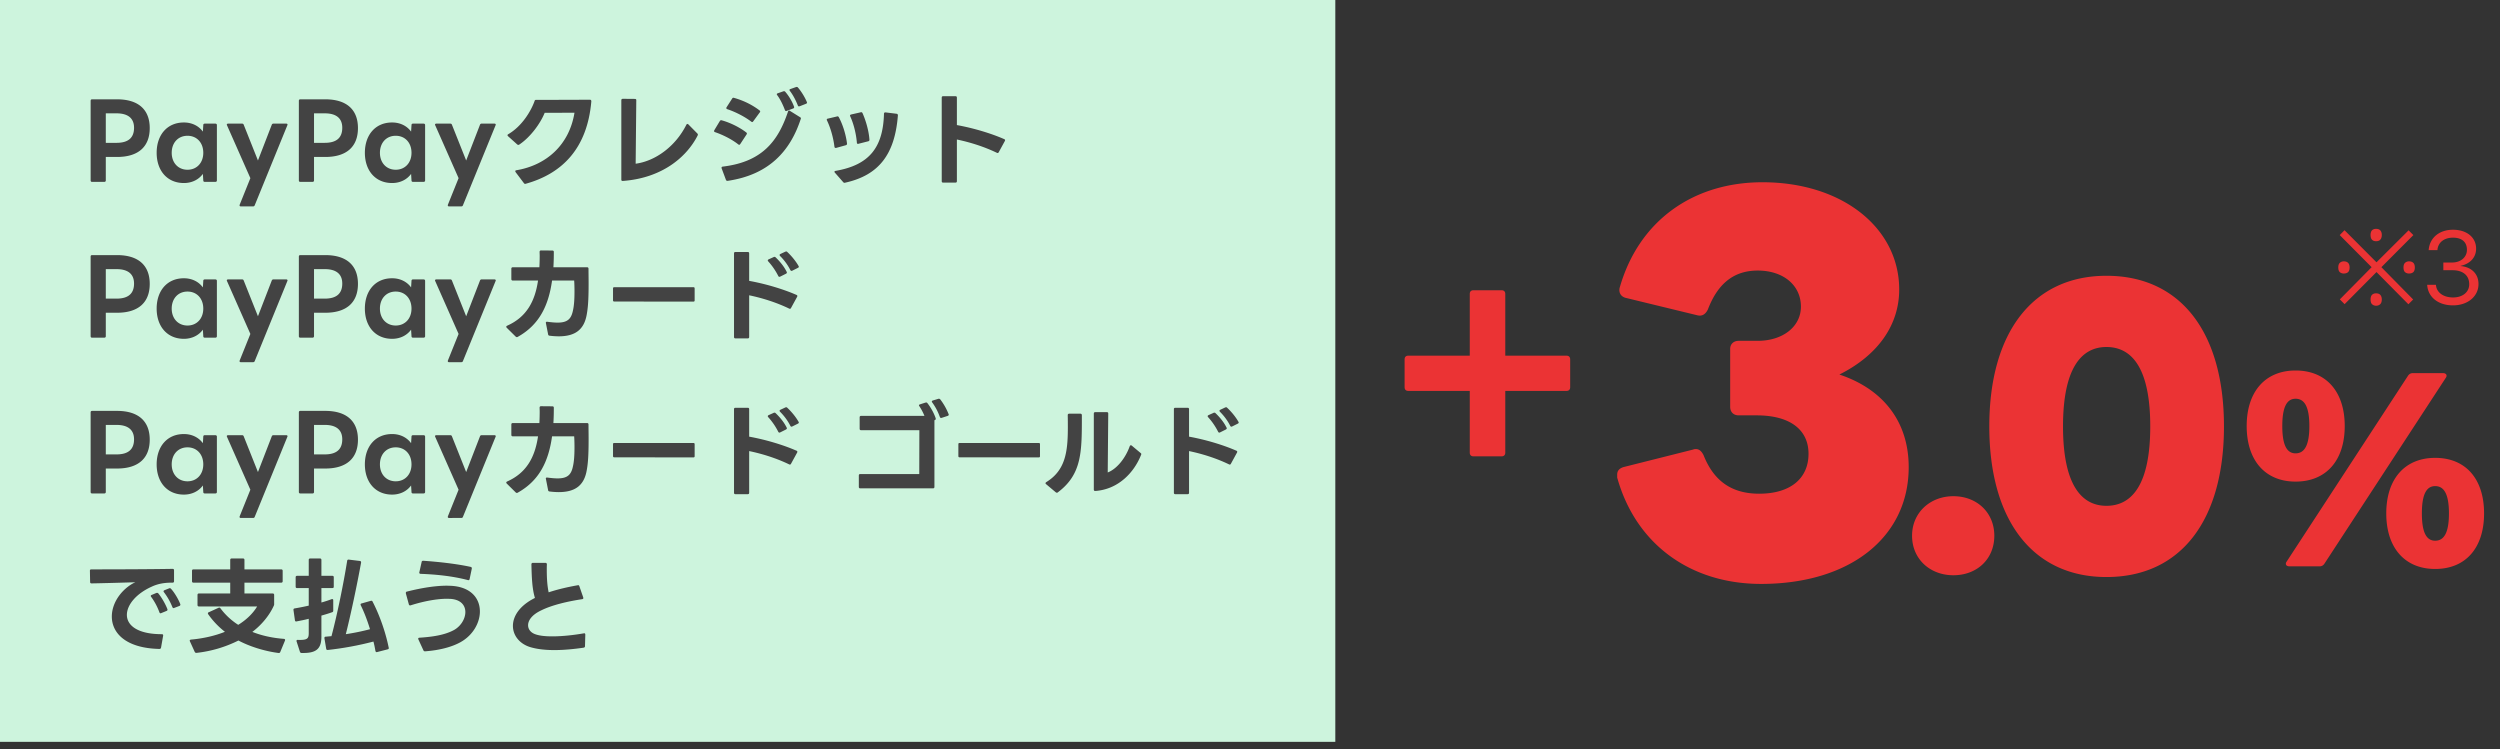
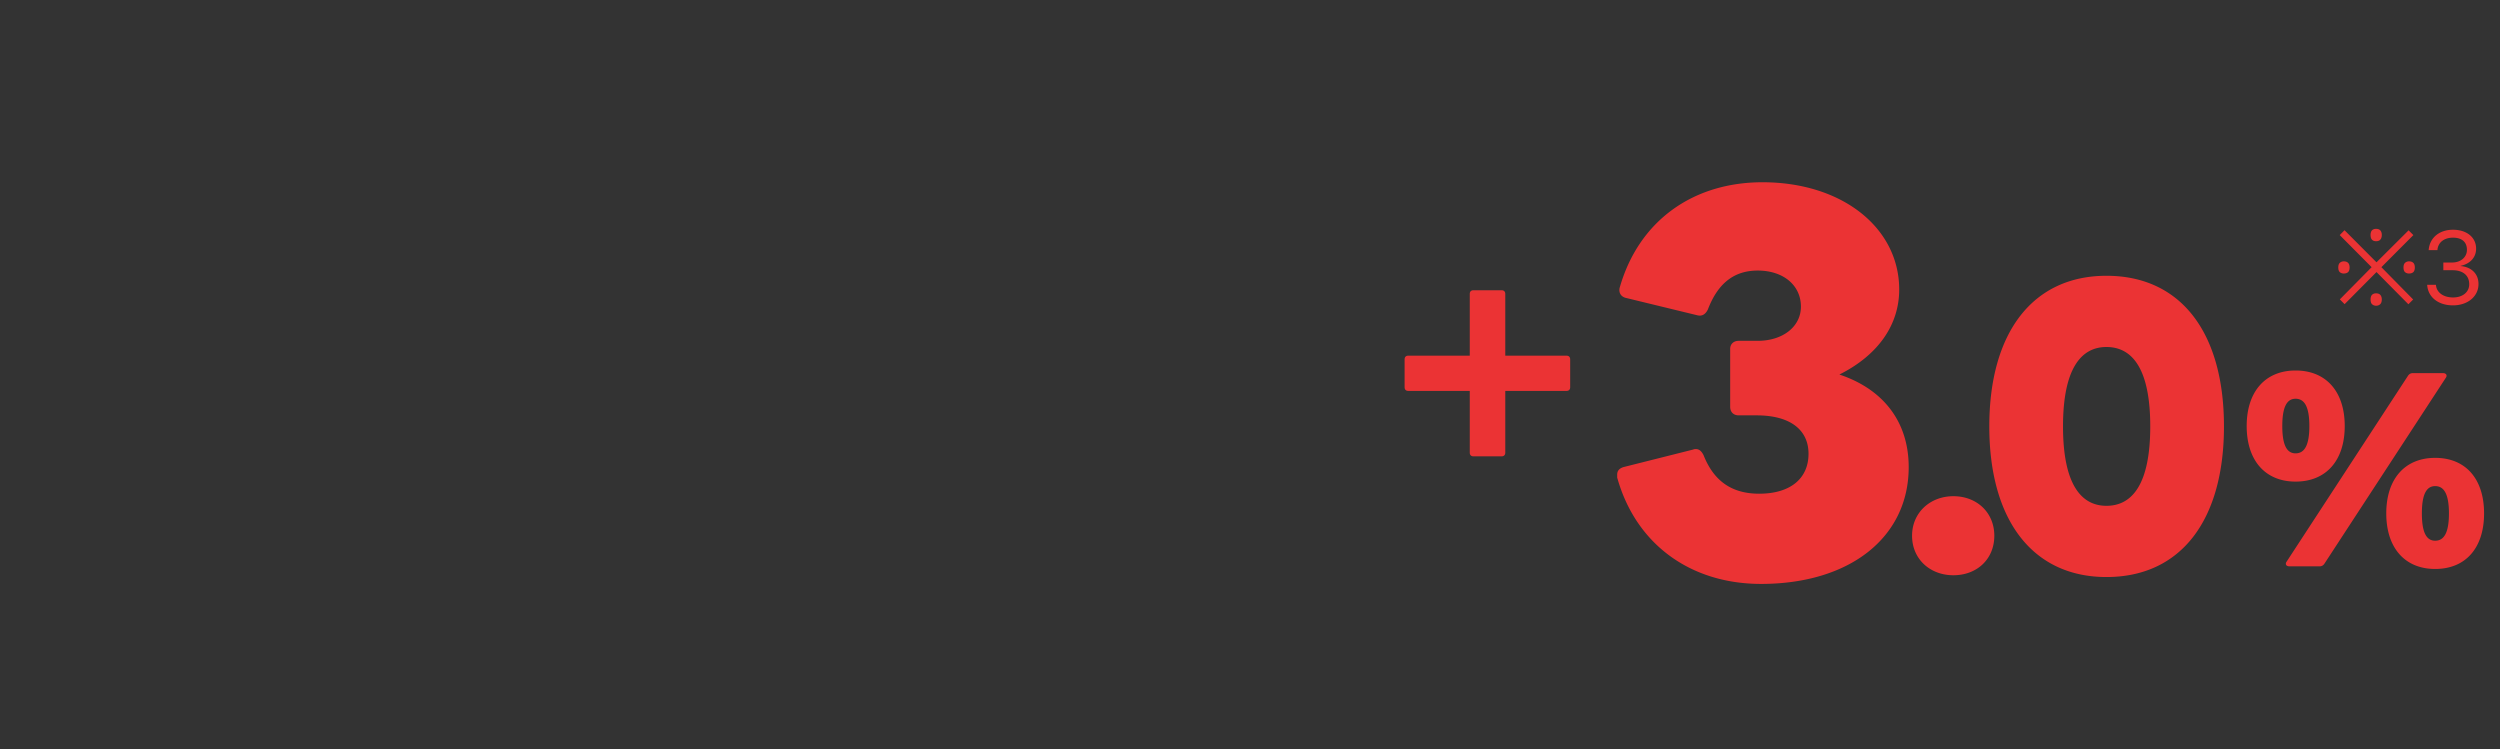
<svg xmlns="http://www.w3.org/2000/svg" width="337" height="101" fill="none">
  <rect width="100%" height="100%" fill="#333333" stroke="none" />
  <path d="M189.844 52.696c-.324 0-.504-.18-.504-.504v-3.744c0-.324.18-.504.504-.504h8.28v-8.316c0-.324.18-.504.504-.504h3.78c.324 0 .504.18.504.504v8.316h8.244c.324 0 .504.18.504.504v3.744c0 .324-.18.504-.504.504h-8.244v8.316c0 .324-.18.504-.504.504h-3.78c-.324 0-.504-.18-.504-.504v-8.316h-8.28ZM309.445 64.92c-4.064 0-6.592-2.816-6.592-7.488 0-4.672 2.528-7.488 6.592-7.488 4.096 0 6.624 2.816 6.624 7.488 0 4.672-2.528 7.488-6.624 7.488Zm-1.792-7.488c0 2.624.64 3.68 1.792 3.68 1.184 0 1.856-1.056 1.856-3.68s-.672-3.68-1.856-3.68c-1.152 0-1.792 1.056-1.792 3.68Zm16.928-6.752c.16-.256.384-.384.672-.384h4.032c.32 0 .512.128.512.352 0 .096-.032.192-.128.32l-16.32 24.992c-.16.256-.384.384-.672.384h-4.032c-.32 0-.512-.128-.512-.352 0-.096.032-.192.128-.32l16.32-24.992Zm-2.912 18.528c0-4.672 2.528-7.488 6.592-7.488 4.096 0 6.592 2.816 6.592 7.488 0 4.672-2.496 7.488-6.592 7.488-4.064 0-6.592-2.816-6.592-7.488Zm4.8 0c0 2.624.64 3.68 1.792 3.68 1.184 0 1.856-1.056 1.856-3.68s-.672-3.68-1.856-3.68c-1.152 0-1.792 1.056-1.792 3.68Zm-42.519 8.576c-9.888 0-15.792-7.584-15.792-20.304 0-12.72 5.904-20.304 15.792-20.304 9.984 0 15.84 7.584 15.84 20.304 0 12.72-5.856 20.304-15.84 20.304Zm-5.856-20.304c0 7.728 2.4 10.704 5.856 10.704 3.504 0 5.904-2.976 5.904-10.704 0-7.728-2.4-10.704-5.904-10.704-3.456 0-5.856 2.976-5.856 10.704Zm-14.78 20.064c-3.12 0-5.568-2.16-5.568-5.328 0-3.12 2.448-5.328 5.568-5.328 3.168 0 5.52 2.208 5.52 5.328 0 3.168-2.352 5.328-5.52 5.328Zm-25.926 1.168c-9.536 0-16.896-5.376-19.392-14.336v-.384c0-.512.256-.832.832-1.024l9.408-2.368c.128-.064.256-.064.384-.064.448 0 .768.32 1.024.832 1.344 3.392 3.712 5.184 7.488 5.184 4.288 0 6.656-2.112 6.656-5.376 0-3.392-2.688-5.184-6.976-5.184h-2.432c-.704 0-1.152-.448-1.152-1.152v-7.808c0-.64.448-1.088 1.152-1.088h2.56c3.392 0 5.824-1.92 5.824-4.608 0-2.88-2.368-4.864-5.824-4.864-3.2 0-5.376 1.728-6.72 5.248-.32.64-.768.96-1.472.768l-9.472-2.304c-.704-.128-1.088-.64-.96-1.344 2.56-9.088 9.92-14.272 19.264-14.272 10.752 0 18.432 6.144 18.432 14.464 0 4.736-2.816 8.832-8.064 11.456 5.952 1.984 9.344 6.4 9.344 12.48 0 9.472-7.936 15.744-19.904 15.744Zm93.286-37.548c-2.037 0-3.357-1.135-3.486-2.693l-.007-.082h1.182l.007.068c.096.97.991 1.64 2.304 1.64 1.292 0 2.174-.724 2.174-1.77v-.014c0-1.21-.869-1.886-2.249-1.886h-1.238v-1.04h1.183c1.176 0 1.996-.724 1.996-1.708v-.014c0-1.032-.677-1.627-1.88-1.627-1.162 0-1.989.615-2.092 1.613l-.006.069h-1.183l.007-.069c.157-1.606 1.428-2.68 3.274-2.68 1.88 0 3.117 1.047 3.117 2.544v.013c0 1.217-.861 2.051-2.091 2.31v.028c1.435.123 2.413 1.019 2.413 2.42v.014c0 1.647-1.45 2.864-3.425 2.864ZM316.054 41l-.644-.644 4.284-4.34-4.298-4.326.644-.658 4.312 4.326 4.326-4.312.644.644-4.312 4.326 4.284 4.354-.644.644-4.298-4.34L316.054 41Zm-.098-4.13a.804.804 0 0 1-.546-.182c-.14-.13-.21-.34-.21-.63s.07-.5.21-.63a.768.768 0 0 1 .546-.196c.233 0 .42.065.56.196.14.13.21.34.21.63s-.07.5-.21.63c-.14.121-.327.182-.56.182Zm4.34 4.34a.742.742 0 0 1-.42-.112.613.613 0 0 1-.252-.28 1.247 1.247 0 0 1-.07-.448 1.2 1.2 0 0 1 .07-.434.603.603 0 0 1 .252-.294.822.822 0 0 1 .42-.098c.177 0 .322.033.434.098a.603.603 0 0 1 .252.294c.056.121.084.266.084.434 0 .177-.028.327-.084.448a.613.613 0 0 1-.252.28.77.77 0 0 1-.434.112Zm0-8.694a.823.823 0 0 1-.42-.098.7.7 0 0 1-.252-.294 1.32 1.32 0 0 1-.07-.448 1.2 1.2 0 0 1 .07-.434.603.603 0 0 1 .252-.294.822.822 0 0 1 .42-.098c.177 0 .322.033.434.098a.603.603 0 0 1 .252.294c.056.121.084.266.084.434 0 .168-.028.317-.084.448a.7.7 0 0 1-.252.294.855.855 0 0 1-.434.098Zm4.452 4.354a.804.804 0 0 1-.546-.182c-.14-.13-.21-.34-.21-.63s.07-.5.21-.63a.768.768 0 0 1 .546-.196c.233 0 .42.065.56.196.14.13.21.34.21.63s-.07.5-.21.63c-.14.121-.327.182-.56.182Z" fill="#EB3334" />
-   <path d="M0 0h180v100H0V0Z" fill="#CDF4DD" />
-   <path d="M78.858 87.098c0 .112-.056.182-.182.21-1.358.196-2.702.322-3.948.322s-2.38-.126-3.318-.42c-1.414-.462-2.268-1.582-2.268-2.842 0-1.288.882-2.73 2.968-3.766-.378-1.232-.434-2.758-.476-4.522 0-.126.07-.21.196-.21h1.694c.126 0 .196.084.196.21-.014.252-.014.504-.014.728 0 1.274.084 2.24.252 3.038 1.176-.392 2.548-.714 3.906-.952l.056-.014h.014c.084 0 .14.056.168.154l.518 1.498.014.084c0 .084-.056.14-.154.154-2.072.308-4.158.826-5.502 1.498-1.288.602-1.792 1.372-1.792 2.016 0 .532.35.966.882 1.176.574.238 1.428.322 2.394.322 1.414 0 3.024-.196 4.228-.406l.056-.014c.098 0 .154.07.154.196l-.042 1.54Zm-21.574.7a.21.21 0 0 1-.21-.14l-.672-1.456c-.014-.042-.028-.07-.028-.098 0-.084.056-.14.168-.14 1.68-.112 3.402-.336 4.704-1.064.91-.532 1.484-1.512 1.484-2.394 0-.896-.602-1.694-2.03-1.778l-.434-.014c-1.26 0-2.996.28-4.9.882-.028.014-.056.014-.084.014-.084 0-.14-.042-.168-.14l-.406-1.484v-.07c0-.084.042-.154.14-.168 2.044-.518 3.906-.798 5.404-.798l.462.014c2.758.112 3.976 1.694 3.976 3.458 0 1.526-.924 3.192-2.59 4.13-1.162.658-2.87 1.106-4.788 1.246h-.028Zm-.448-12.04c.014-.112.098-.168.21-.168 2.016.14 4.494.406 6.398.826.126.028.168.112.154.238l-.294 1.4c-.028.126-.112.182-.238.14-2.128-.56-4.424-.77-6.37-.84-.14-.014-.21-.098-.168-.224l.308-1.372ZM40.05 79.272c-.126 0-.196-.056-.196-.196v-1.26c0-.126.07-.196.196-.196h1.568v-2.142c0-.126.07-.196.196-.196h1.316c.126 0 .196.07.196.196v2.142h1.47c.14 0 .196.07.196.196v1.26c0 .14-.056.196-.196.196h-1.47v1.946c.504-.14.966-.294 1.372-.448.028-.014.056-.014.084-.014.084 0 .14.056.14.168v1.386c0 .112-.042.182-.126.21-.42.154-.924.308-1.47.462v2.842c0 1.75-.812 2.24-2.674 2.198-.112 0-.182-.056-.224-.168l-.448-1.386c-.014-.028-.014-.056-.014-.07 0-.098.07-.154.196-.14 1.274.042 1.456-.182 1.456-.896v-1.946c-.56.14-1.12.252-1.638.35l-.056.014c-.098 0-.154-.07-.168-.168l-.196-1.386v-.042c0-.098.056-.154.154-.168a34.988 34.988 0 0 0 1.904-.378v-2.366H40.05Zm3.682 6.72c0-.098.056-.168.182-.168l.77-.07c.784-2.954 1.624-7.084 2.114-10.15.014-.126.098-.182.224-.168l1.484.182c.126.014.182.098.168.224-.56 3.094-1.386 6.972-2.058 9.646a30.46 30.46 0 0 0 3.262-.672c-.35-1.148-.77-2.254-1.246-3.22a.433.433 0 0 1-.028-.112c0-.07.042-.126.14-.14l1.232-.35.084-.014c.07 0 .14.042.168.126.98 1.89 1.764 4.186 2.17 6.202.014.014.014.028.014.056 0 .084-.056.14-.154.168l-1.414.364c-.028.014-.042.014-.07.014-.084 0-.14-.056-.168-.168-.07-.406-.154-.826-.266-1.26a42.71 42.71 0 0 1-6.16 1.134h-.028c-.098 0-.168-.056-.182-.168l-.238-1.414v-.042Zm-17.654-7.448c-.126 0-.196-.07-.196-.196v-1.4c0-.126.07-.196.196-.196h4.956v-1.274c0-.126.07-.196.196-.196h1.526c.126 0 .196.07.196.196v1.274h4.956c.126 0 .196.07.196.196v1.4c0 .126-.07.196-.196.196h-4.956V80h3.808c.126 0 .196.07.196.196V81.4c0 .098 0 .154-.042.238-.616 1.358-1.666 2.604-2.898 3.542 1.344.532 2.786.826 4.256.938.14.014.196.112.14.238l-.63 1.526c-.042.112-.126.154-.238.14-1.96-.252-3.962-.91-5.404-1.68a16.637 16.637 0 0 1-5.656 1.666h-.028c-.098 0-.168-.056-.21-.14l-.644-1.414a.26.26 0 0 1-.028-.098c0-.07.07-.126.168-.14 1.624-.14 3.276-.518 4.578-1.05a10.983 10.983 0 0 1-2.254-2.366.226.226 0 0 1-.042-.126c0-.056.028-.112.112-.14l1.316-.602c.042-.014.07-.028.112-.028.056 0 .112.028.154.098a9.026 9.026 0 0 0 2.394 2.226c1.218-.742 2.086-1.68 2.548-2.478h-7.84c-.126 0-.196-.07-.196-.196v-1.358c0-.126.07-.196.196-.196h4.214v-1.456h-4.956Zm-2.59 3.402a.199.199 0 0 1-.084.028c-.07 0-.126-.042-.168-.14a8.511 8.511 0 0 0-1.134-2.002.171.171 0 0 1-.056-.126c0-.056.042-.112.112-.14l.63-.252a.26.26 0 0 1 .098-.028c.056 0 .112.028.168.084.462.504.994 1.4 1.246 2.058.014.028.014.056.014.084 0 .07-.042.126-.126.168l-.7.266ZM12.12 76.92c0-.112.07-.168.182-.168 2.912 0 7.938-.014 10.962-.07.126 0 .196.056.196.196v1.47c0 .126-.07.196-.196.196-1.022-.014-1.932.126-2.8.532-2.128.952-3.36 2.478-3.36 3.808 0 1.414 1.428 2.604 4.704 2.604.14 0 .21.07.182.21l-.28 1.596c-.028.126-.098.182-.224.182-4.564-.098-6.412-2.17-6.412-4.368 0-1.568.938-3.192 2.464-4.228.224-.154.462-.28.7-.392-1.876.056-4.2.126-5.894.154-.126 0-.196-.056-.196-.196l-.028-1.498v-.028Zm8.204 3.416c0-.056.042-.112.126-.14l.63-.266c.042-.014.07-.014.112-.014.056 0 .112.028.154.084.448.532.952 1.428 1.218 2.1.014.028.014.056.014.084 0 .084-.042.14-.126.168l-.714.294c-.042.014-.07.028-.098.028-.07 0-.126-.056-.154-.14a8.435 8.435 0 0 0-1.106-2.072.171.171 0 0 1-.056-.126Zm145.77-22.848a.26.26 0 0 1-.098.028c-.07 0-.126-.042-.168-.126a7.397 7.397 0 0 0-1.372-1.876c-.056-.056-.07-.098-.07-.14 0-.056.028-.098.112-.14l.658-.308c.042-.014.084-.028.112-.028.056 0 .112.014.154.07.546.504 1.148 1.232 1.512 1.876a.223.223 0 0 1 .042.112c0 .07-.042.112-.126.154l-.756.378Zm-7.854-2.324c0-.14.07-.196.196-.196h1.652c.126 0 .196.056.196.196v3.696c2.156.392 4.508 1.078 6.37 1.89.084.028.126.084.126.154a.26.26 0 0 1-.028.098l-.826 1.512c-.056.112-.14.14-.252.084-1.652-.798-3.556-1.414-5.39-1.792v5.614c0 .14-.07.196-.196.196h-1.652c-.126 0-.196-.056-.196-.196V55.164Zm4.55.938c0-.056.042-.098.112-.14l.686-.308c.028-.028.07-.028.112-.028.056 0 .098.014.154.07.644.616 1.176 1.302 1.484 1.946.028.028.028.07.028.098 0 .07-.042.112-.112.154l-.784.392c-.042.028-.07.028-.112.028-.056 0-.112-.028-.154-.112a8.884 8.884 0 0 0-1.344-1.96c-.042-.056-.07-.098-.07-.14Zm-15.134 10.08h-.042c-.098 0-.168-.07-.168-.196V55.752c0-.126.07-.196.196-.196h1.554c.14 0 .196.07.196.196l-.07 7.938c1.246-.49 2.394-1.932 2.968-3.542.042-.084.084-.126.154-.126.028 0 .07.014.112.042l1.19.994c.098.07.126.14.084.224-.924 2.38-3.052 4.676-6.174 4.9Zm-6.72-1.05c0-.042.042-.098.098-.14 2.576-1.582 2.912-4.06 2.912-7.35 0-.532 0-1.092-.014-1.68 0-.126.07-.196.196-.196h1.512c.14 0 .196.084.196.238 0 4.83.042 7.91-3.234 10.36a.18.18 0 0 1-.14.056c-.042 0-.084-.028-.14-.056l-1.302-1.092c-.056-.042-.084-.084-.084-.14Zm-11.581-3.486c-.112 0-.167-.056-.167-.168v-1.596c0-.112.055-.168.167-.168h10.668c.112 0 .168.056.168.168v1.61c0 .112-.056.168-.168.168l-10.668-.014Zm-2.414-5.32c-.028.014-.056.014-.084.014-.07 0-.126-.042-.168-.14a7.636 7.636 0 0 0-1.022-1.946.171.171 0 0 1-.056-.126c0-.056.042-.112.126-.14l.742-.224c.028-.014.056-.014.084-.014.07 0 .126.028.182.084a8.215 8.215 0 0 1 1.12 1.974.29.29 0 0 1 .028.084c0 .084-.056.14-.14.168l-.812.266Zm-11.172 7.77c0-.126.07-.196.196-.196h7.952l.014-5.908h-7.854c-.126 0-.196-.07-.196-.196v-1.54c0-.126.07-.196.196-.196h8.54a7.706 7.706 0 0 0-.686-1.302c-.028-.042-.056-.084-.056-.112 0-.07.056-.112.14-.14l.742-.238.098-.014h.014c.056 0 .112.042.154.098.476.616.882 1.358 1.106 2.03l.014.084c0 .07-.056.14-.14.168l-.042.014v8.988c0 .126-.07.196-.196.196h-9.8c-.126 0-.196-.07-.196-.196v-1.54Zm-8.97-6.608a.26.26 0 0 1-.098.028c-.07 0-.126-.042-.168-.126a7.397 7.397 0 0 0-1.372-1.876c-.056-.056-.07-.098-.07-.14 0-.056.028-.098.112-.14l.658-.308c.042-.014.084-.028.112-.028.056 0 .112.014.154.07.546.504 1.148 1.232 1.512 1.876a.223.223 0 0 1 .042.112c0 .07-.042.112-.126.154l-.756.378Zm-7.854-2.324c0-.14.07-.196.196-.196h1.652c.126 0 .196.056.196.196v3.696c2.156.392 4.508 1.078 6.37 1.89.084.028.126.084.126.154a.26.26 0 0 1-.028.098l-.826 1.512c-.056.112-.14.14-.252.084-1.652-.798-3.556-1.414-5.39-1.792v5.614c0 .14-.07.196-.196.196h-1.652c-.126 0-.196-.056-.196-.196V55.164Zm4.55.938c0-.056.042-.098.112-.14l.686-.308c.028-.028.07-.028.112-.028.056 0 .098.014.154.07.644.616 1.176 1.302 1.484 1.946.028.028.028.07.028.098 0 .07-.042.112-.112.154l-.784.392c-.042.028-.07.028-.112.028-.056 0-.112-.028-.154-.112a8.884 8.884 0 0 0-1.344-1.96c-.042-.056-.07-.098-.07-.14Zm-20.692 5.544c-.112 0-.168-.056-.168-.168v-1.596c0-.112.056-.168.168-.168H93.47c.112 0 .168.056.168.168v1.61c0 .112-.056.168-.168.168l-10.668-.014Zm-3.696 1.666c-.336 2.1-1.54 3.024-3.794 3.024a9.76 9.76 0 0 1-1.232-.084c-.112-.014-.182-.07-.196-.182l-.294-1.498c-.014-.028-.014-.042-.014-.056 0-.112.084-.168.21-.14.532.07.994.112 1.372.112 1.288 0 1.834-.448 2.072-1.624.168-.7.21-1.68.21-2.59 0-.532-.014-1.036-.042-1.456h-2.982c-.476 3.402-1.736 5.978-4.62 7.588a.226.226 0 0 1-.126.042c-.056 0-.098-.028-.154-.07l-1.204-1.19c-.042-.042-.07-.098-.07-.14 0-.056.042-.098.112-.14 2.59-1.148 3.752-3.234 4.172-6.09h-3.402c-.126 0-.196-.07-.196-.196v-1.4c0-.126.07-.196.196-.196h3.584c.028-.504.042-1.036.042-1.582l-.014-.49c0-.126.07-.196.196-.196l1.526.014c.14 0 .196.07.196.196 0 .714-.014 1.4-.056 2.058h4.536c.126 0 .196.07.196.196 0 .588.014 1.274.014 1.974 0 1.442-.028 2.982-.238 4.116Zm-18.577 6.51c-.14 0-.196-.084-.154-.224l1.442-3.584-3.15-7.126a.26.26 0 0 1-.028-.098c0-.07.07-.126.182-.126h1.876c.112 0 .182.042.224.154l1.918 4.816 1.862-4.816a.222.222 0 0 1 .224-.154h1.736c.126 0 .21.098.14.224l-4.396 10.78c-.042.112-.112.154-.224.154H60.53Zm-7.677-3.15c-2.24 0-3.668-1.666-3.668-4.074 0-2.422 1.428-4.088 3.668-4.088 1.092 0 2.002.462 2.562 1.232l.056-.882c0-.14.084-.196.21-.196h1.414c.126 0 .21.07.21.196v7.462c0 .126-.084.196-.21.196h-1.414c-.126 0-.21-.056-.21-.196l-.056-.882c-.56.77-1.47 1.232-2.562 1.232Zm-1.638-4.074c0 1.344.868 2.282 2.128 2.282 1.26 0 2.128-.938 2.128-2.282 0-1.358-.868-2.296-2.128-2.296-1.26 0-2.128.938-2.128 2.296Zm-10.733 3.92c-.126 0-.196-.07-.196-.196V55.584c0-.126.07-.196.196-.196h3.36c2.926 0 4.41 1.428 4.41 3.878 0 2.464-1.484 3.892-4.41 3.892H42.33v3.164c0 .126-.084.196-.196.196h-1.652Zm3.29-5.264c1.512 0 2.366-.616 2.366-2.03 0-1.316-.854-1.946-2.366-1.946H42.33v3.976h1.442Zm-11.31 8.568c-.14 0-.196-.084-.154-.224l1.442-3.584-3.15-7.126a.26.26 0 0 1-.028-.098c0-.07.07-.126.182-.126h1.876c.112 0 .182.042.224.154l1.918 4.816 1.862-4.816a.222.222 0 0 1 .224-.154h1.736c.126 0 .21.098.14.224l-4.396 10.78c-.042.112-.112.154-.224.154h-1.652Zm-7.677-3.15c-2.24 0-3.668-1.666-3.668-4.074 0-2.422 1.428-4.088 3.668-4.088 1.092 0 2.002.462 2.562 1.232l.056-.882c0-.14.084-.196.21-.196h1.414c.126 0 .21.07.21.196v7.462c0 .126-.084.196-.21.196h-1.414c-.126 0-.21-.056-.21-.196l-.056-.882c-.56.77-1.47 1.232-2.562 1.232Zm-1.638-4.074c0 1.344.868 2.282 2.128 2.282 1.26 0 2.128-.938 2.128-2.282 0-1.358-.868-2.296-2.128-2.296-1.26 0-2.128.938-2.128 2.296Zm-10.733 3.92c-.126 0-.196-.07-.196-.196V55.584c0-.126.07-.196.196-.196h3.36c2.926 0 4.41 1.428 4.41 3.878 0 2.464-1.484 3.892-4.41 3.892h-1.512v3.164c0 .126-.084.196-.196.196h-1.652Zm3.29-5.264c1.512 0 2.366-.616 2.366-2.03 0-1.316-.854-1.946-2.366-1.946h-1.442v3.976h1.442Zm91.095-24.766a.26.26 0 0 1-.098.028c-.07 0-.126-.042-.168-.126a7.397 7.397 0 0 0-1.372-1.876c-.056-.056-.07-.098-.07-.14 0-.056.028-.098.112-.14l.658-.308c.042-.014.084-.028.112-.028.056 0 .112.014.154.07.546.504 1.148 1.232 1.512 1.876a.223.223 0 0 1 .042.112c0 .07-.042.112-.126.154l-.756.378Zm-7.854-2.324c0-.14.07-.196.196-.196h1.652c.126 0 .196.056.196.196v3.696c2.156.392 4.508 1.078 6.37 1.89.084.028.126.084.126.154a.26.26 0 0 1-.028.098l-.826 1.512c-.056.112-.14.14-.252.084-1.652-.798-3.556-1.414-5.39-1.792v5.614c0 .14-.07.196-.196.196h-1.652c-.126 0-.196-.056-.196-.196V34.164Zm4.55.938c0-.056.042-.098.112-.14l.686-.308c.028-.028.07-.028.112-.028.056 0 .098.014.154.07.644.616 1.176 1.302 1.484 1.946.028.028.028.07.028.098 0 .07-.042.112-.112.154l-.784.392c-.042.028-.07.028-.112.028-.056 0-.112-.028-.154-.112a8.884 8.884 0 0 0-1.344-1.96c-.042-.056-.07-.098-.07-.14Zm-20.692 5.544c-.112 0-.168-.056-.168-.168v-1.596c0-.112.056-.168.168-.168H93.47c.112 0 .168.056.168.168v1.61c0 .112-.056.168-.168.168l-10.668-.014Zm-3.696 1.666c-.336 2.1-1.54 3.024-3.794 3.024a9.76 9.76 0 0 1-1.232-.084c-.112-.014-.182-.07-.196-.182l-.294-1.498c-.014-.028-.014-.042-.014-.056 0-.112.084-.168.21-.14.532.07.994.112 1.372.112 1.288 0 1.834-.448 2.072-1.624.168-.7.21-1.68.21-2.59 0-.532-.014-1.036-.042-1.456h-2.982c-.476 3.402-1.736 5.978-4.62 7.588a.226.226 0 0 1-.126.042c-.056 0-.098-.028-.154-.07l-1.204-1.19c-.042-.042-.07-.098-.07-.14 0-.056.042-.098.112-.14 2.59-1.148 3.752-3.234 4.172-6.09h-3.402c-.126 0-.196-.07-.196-.196v-1.4c0-.126.07-.196.196-.196h3.584c.028-.504.042-1.036.042-1.582l-.014-.49c0-.126.07-.196.196-.196l1.526.014c.14 0 .196.07.196.196 0 .714-.014 1.4-.056 2.058h4.536c.126 0 .196.07.196.196 0 .588.014 1.274.014 1.974 0 1.442-.028 2.982-.238 4.116Zm-18.577 6.51c-.14 0-.196-.084-.154-.224l1.442-3.584-3.15-7.126a.26.26 0 0 1-.028-.098c0-.07.07-.126.182-.126h1.876c.112 0 .182.042.224.154l1.918 4.816 1.862-4.816a.222.222 0 0 1 .224-.154h1.736c.126 0 .21.098.14.224l-4.396 10.78c-.042.112-.112.154-.224.154H60.53Zm-7.677-3.15c-2.24 0-3.668-1.666-3.668-4.074 0-2.422 1.428-4.088 3.668-4.088 1.092 0 2.002.462 2.562 1.232l.056-.882c0-.14.084-.196.21-.196h1.414c.126 0 .21.07.21.196v7.462c0 .126-.084.196-.21.196h-1.414c-.126 0-.21-.056-.21-.196l-.056-.882c-.56.77-1.47 1.232-2.562 1.232Zm-1.638-4.074c0 1.344.868 2.282 2.128 2.282 1.26 0 2.128-.938 2.128-2.282 0-1.358-.868-2.296-2.128-2.296-1.26 0-2.128.938-2.128 2.296Zm-10.733 3.92c-.126 0-.196-.07-.196-.196V34.584c0-.126.07-.196.196-.196h3.36c2.926 0 4.41 1.428 4.41 3.878 0 2.464-1.484 3.892-4.41 3.892H42.33v3.164c0 .126-.084.196-.196.196h-1.652Zm3.29-5.264c1.512 0 2.366-.616 2.366-2.03 0-1.316-.854-1.946-2.366-1.946H42.33v3.976h1.442Zm-11.31 8.568c-.14 0-.196-.084-.154-.224l1.442-3.584-3.15-7.126a.26.26 0 0 1-.028-.098c0-.07.07-.126.182-.126h1.876c.112 0 .182.042.224.154l1.918 4.816 1.862-4.816a.222.222 0 0 1 .224-.154h1.736c.126 0 .21.098.14.224l-4.396 10.78c-.042.112-.112.154-.224.154h-1.652Zm-7.677-3.15c-2.24 0-3.668-1.666-3.668-4.074 0-2.422 1.428-4.088 3.668-4.088 1.092 0 2.002.462 2.562 1.232l.056-.882c0-.14.084-.196.21-.196h1.414c.126 0 .21.07.21.196v7.462c0 .126-.084.196-.21.196h-1.414c-.126 0-.21-.056-.21-.196l-.056-.882c-.56.77-1.47 1.232-2.562 1.232Zm-1.638-4.074c0 1.344.868 2.282 2.128 2.282 1.26 0 2.128-.938 2.128-2.282 0-1.358-.868-2.296-2.128-2.296-1.26 0-2.128.938-2.128 2.296Zm-10.733 3.92c-.126 0-.196-.07-.196-.196V34.584c0-.126.07-.196.196-.196h3.36c2.926 0 4.41 1.428 4.41 3.878 0 2.464-1.484 3.892-4.41 3.892h-1.512v3.164c0 .126-.084.196-.196.196h-1.652Zm3.29-5.264c1.512 0 2.366-.616 2.366-2.03 0-1.316-.854-1.946-2.366-1.946h-1.442v3.976h1.442ZM128.989 24.42c0 .14-.07.196-.196.196h-1.652c-.126 0-.196-.056-.196-.196V13.164c0-.14.07-.196.196-.196h1.652c.126 0 .196.056.196.196v3.696c2.156.392 4.508 1.078 6.37 1.89.084.028.126.084.126.154a.26.26 0 0 1-.028.098l-.826 1.512c-.056.112-.14.14-.252.084-1.652-.798-3.556-1.414-5.39-1.792v5.614Zm-14.812-5.04c0 .098-.056.168-.154.196l-1.316.364h-.07c-.084 0-.14-.056-.154-.154-.14-1.176-.504-2.506-1.008-3.556a.26.26 0 0 1-.028-.098c0-.07.042-.126.14-.14l1.246-.294c.028-.014.042-.014.07-.014.07 0 .126.042.168.112.546 1.008.952 2.338 1.106 3.542v.042Zm-1.694 3.78c0-.056.056-.112.154-.126 4.522-.784 6.398-3.122 6.524-7.7 0-.126.084-.196.21-.182l1.484.182c.126.014.182.098.182.224-.406 5.152-2.478 8.05-7.126 9.072-.028.014-.042.014-.07.014-.07 0-.126-.028-.182-.098l-1.106-1.26c-.042-.042-.07-.084-.07-.126Zm2.1-7.574c0-.084.056-.126.154-.154l1.288-.294c.014-.014.042-.014.07-.014.07 0 .126.042.168.112.448.994.854 2.394.938 3.584v.028c0 .098-.042.168-.154.196l-1.316.336c-.028.014-.056.014-.07.014-.098 0-.154-.056-.154-.168-.098-1.162-.42-2.52-.896-3.542-.014-.042-.028-.07-.028-.098Zm-6.888-1.246c-.07 0-.126-.042-.154-.14-.238-.616-.63-1.386-1.064-1.946-.028-.042-.056-.084-.056-.126 0-.056.042-.098.126-.126l.756-.266c.042-.014.07-.014.098-.014a.2.2 0 0 1 .168.084c.434.504.91 1.26 1.19 1.932.014.042.028.07.028.098 0 .07-.056.126-.14.154l-.854.336-.098.014Zm-11.438 3.332c0-.042.014-.07.028-.112l.742-1.232c.056-.098.14-.14.252-.112 1.134.308 2.436.952 3.318 1.638a.193.193 0 0 1 .084.154c0 .028-.014.07-.042.112l-.854 1.302c-.042.056-.084.098-.14.098-.042 0-.084-.028-.126-.056-.826-.658-2.058-1.288-3.136-1.652-.084-.028-.126-.084-.126-.14Zm1.008 4.928c0-.07.056-.126.154-.14 5.278-.63 7.462-3.388 8.806-7.42.028-.084.084-.14.14-.14.042 0 .07.014.112.042l1.372.854c.098.056.14.126.098.224-1.4 4.298-4.242 7.532-9.856 8.358h-.042c-.098 0-.154-.042-.196-.14l-.574-1.54c-.014-.042-.014-.07-.014-.098Zm.644-8.022c0-.042 0-.07.028-.112l.756-1.176c.056-.098.14-.14.252-.098 1.302.364 2.478.952 3.444 1.694.056.042.084.098.084.14a.171.171 0 0 1-.056.126l-.882 1.204c-.042.056-.084.098-.14.098-.042 0-.084-.028-.126-.056-.854-.658-2.128-1.316-3.234-1.68-.084-.028-.126-.084-.126-.14Zm6.804-1.876c0-.056.042-.098.126-.126l.756-.266c.042-.014.07-.014.098-.014a.2.2 0 0 1 .168.084c.504.588.938 1.33 1.176 2.002.014.028.014.056.014.07 0 .084-.042.14-.126.168l-.868.322a.199.199 0 0 1-.084.028c-.084 0-.14-.056-.168-.14-.238-.63-.588-1.4-1.036-2.002a.171.171 0 0 1-.056-.126Zm-10.71 5.292c.042.042.07.098.07.154 0 .042-.014.07-.028.112-1.47 2.898-4.774 5.74-10.08 6.132h-.028c-.126 0-.182-.056-.182-.182V13.514c0-.126.07-.196.21-.196l1.624.014c.126 0 .196.07.182.196l-.084 8.54c2.702-.364 5.404-2.38 6.832-5.25.042-.07.098-.112.14-.112.042 0 .098.028.14.07l1.204 1.218ZM70.875 24.77c-.028.014-.056.014-.07.014-.084 0-.14-.028-.182-.098l-1.12-1.484c-.028-.056-.042-.084-.042-.126 0-.07.042-.112.14-.126 4.088-.686 7.14-3.444 7.84-7.756l-4.018.014c-.588 1.456-1.932 3.29-3.43 4.284a.226.226 0 0 1-.126.042c-.056 0-.098-.028-.154-.07l-1.232-1.106c-.042-.042-.07-.084-.07-.126 0-.056.028-.098.098-.14 1.862-1.078 3.08-3.136 3.556-4.48.028-.112.098-.154.21-.154H75.2l4.326-.014c.126 0 .196.084.182.252-.546 6.202-3.808 9.674-8.834 11.074ZM60.53 27.822c-.14 0-.196-.084-.154-.224l1.442-3.584-3.15-7.126a.26.26 0 0 1-.028-.098c0-.07.07-.126.182-.126h1.876c.112 0 .182.042.224.154l1.918 4.816 1.862-4.816a.222.222 0 0 1 .224-.154h1.736c.126 0 .21.098.14.224l-4.396 10.78c-.042.112-.112.154-.224.154H60.53Zm-7.677-3.15c-2.24 0-3.668-1.666-3.668-4.074 0-2.422 1.428-4.088 3.668-4.088 1.092 0 2.002.462 2.562 1.232l.056-.882c0-.14.084-.196.21-.196h1.414c.126 0 .21.07.21.196v7.462c0 .126-.084.196-.21.196h-1.414c-.126 0-.21-.056-.21-.196l-.056-.882c-.56.77-1.47 1.232-2.562 1.232Zm-1.638-4.074c0 1.344.868 2.282 2.128 2.282 1.26 0 2.128-.938 2.128-2.282 0-1.358-.868-2.296-2.128-2.296-1.26 0-2.128.938-2.128 2.296Zm-10.733 3.92c-.126 0-.196-.07-.196-.196V13.584c0-.126.07-.196.196-.196h3.36c2.926 0 4.41 1.428 4.41 3.878 0 2.464-1.484 3.892-4.41 3.892H42.33v3.164c0 .126-.084.196-.196.196h-1.652Zm3.29-5.264c1.512 0 2.366-.616 2.366-2.03 0-1.316-.854-1.946-2.366-1.946H42.33v3.976h1.442Zm-11.31 8.568c-.14 0-.196-.084-.154-.224l1.442-3.584-3.15-7.126a.26.26 0 0 1-.028-.098c0-.07.07-.126.182-.126h1.876c.112 0 .182.042.224.154l1.918 4.816 1.862-4.816a.222.222 0 0 1 .224-.154h1.736c.126 0 .21.098.14.224l-4.396 10.78c-.042.112-.112.154-.224.154h-1.652Zm-7.677-3.15c-2.24 0-3.668-1.666-3.668-4.074 0-2.422 1.428-4.088 3.668-4.088 1.092 0 2.002.462 2.562 1.232l.056-.882c0-.14.084-.196.21-.196h1.414c.126 0 .21.07.21.196v7.462c0 .126-.084.196-.21.196h-1.414c-.126 0-.21-.056-.21-.196l-.056-.882c-.56.77-1.47 1.232-2.562 1.232Zm-1.638-4.074c0 1.344.868 2.282 2.128 2.282 1.26 0 2.128-.938 2.128-2.282 0-1.358-.868-2.296-2.128-2.296-1.26 0-2.128.938-2.128 2.296Zm-10.733 3.92c-.126 0-.196-.07-.196-.196V13.584c0-.126.07-.196.196-.196h3.36c2.926 0 4.41 1.428 4.41 3.878 0 2.464-1.484 3.892-4.41 3.892h-1.512v3.164c0 .126-.084.196-.196.196h-1.652Zm3.29-5.264c1.512 0 2.366-.616 2.366-2.03 0-1.316-.854-1.946-2.366-1.946h-1.442v3.976h1.442Z" fill="#434343" />
+   <path d="M0 0h180v100V0Z" fill="#CDF4DD" />
</svg>